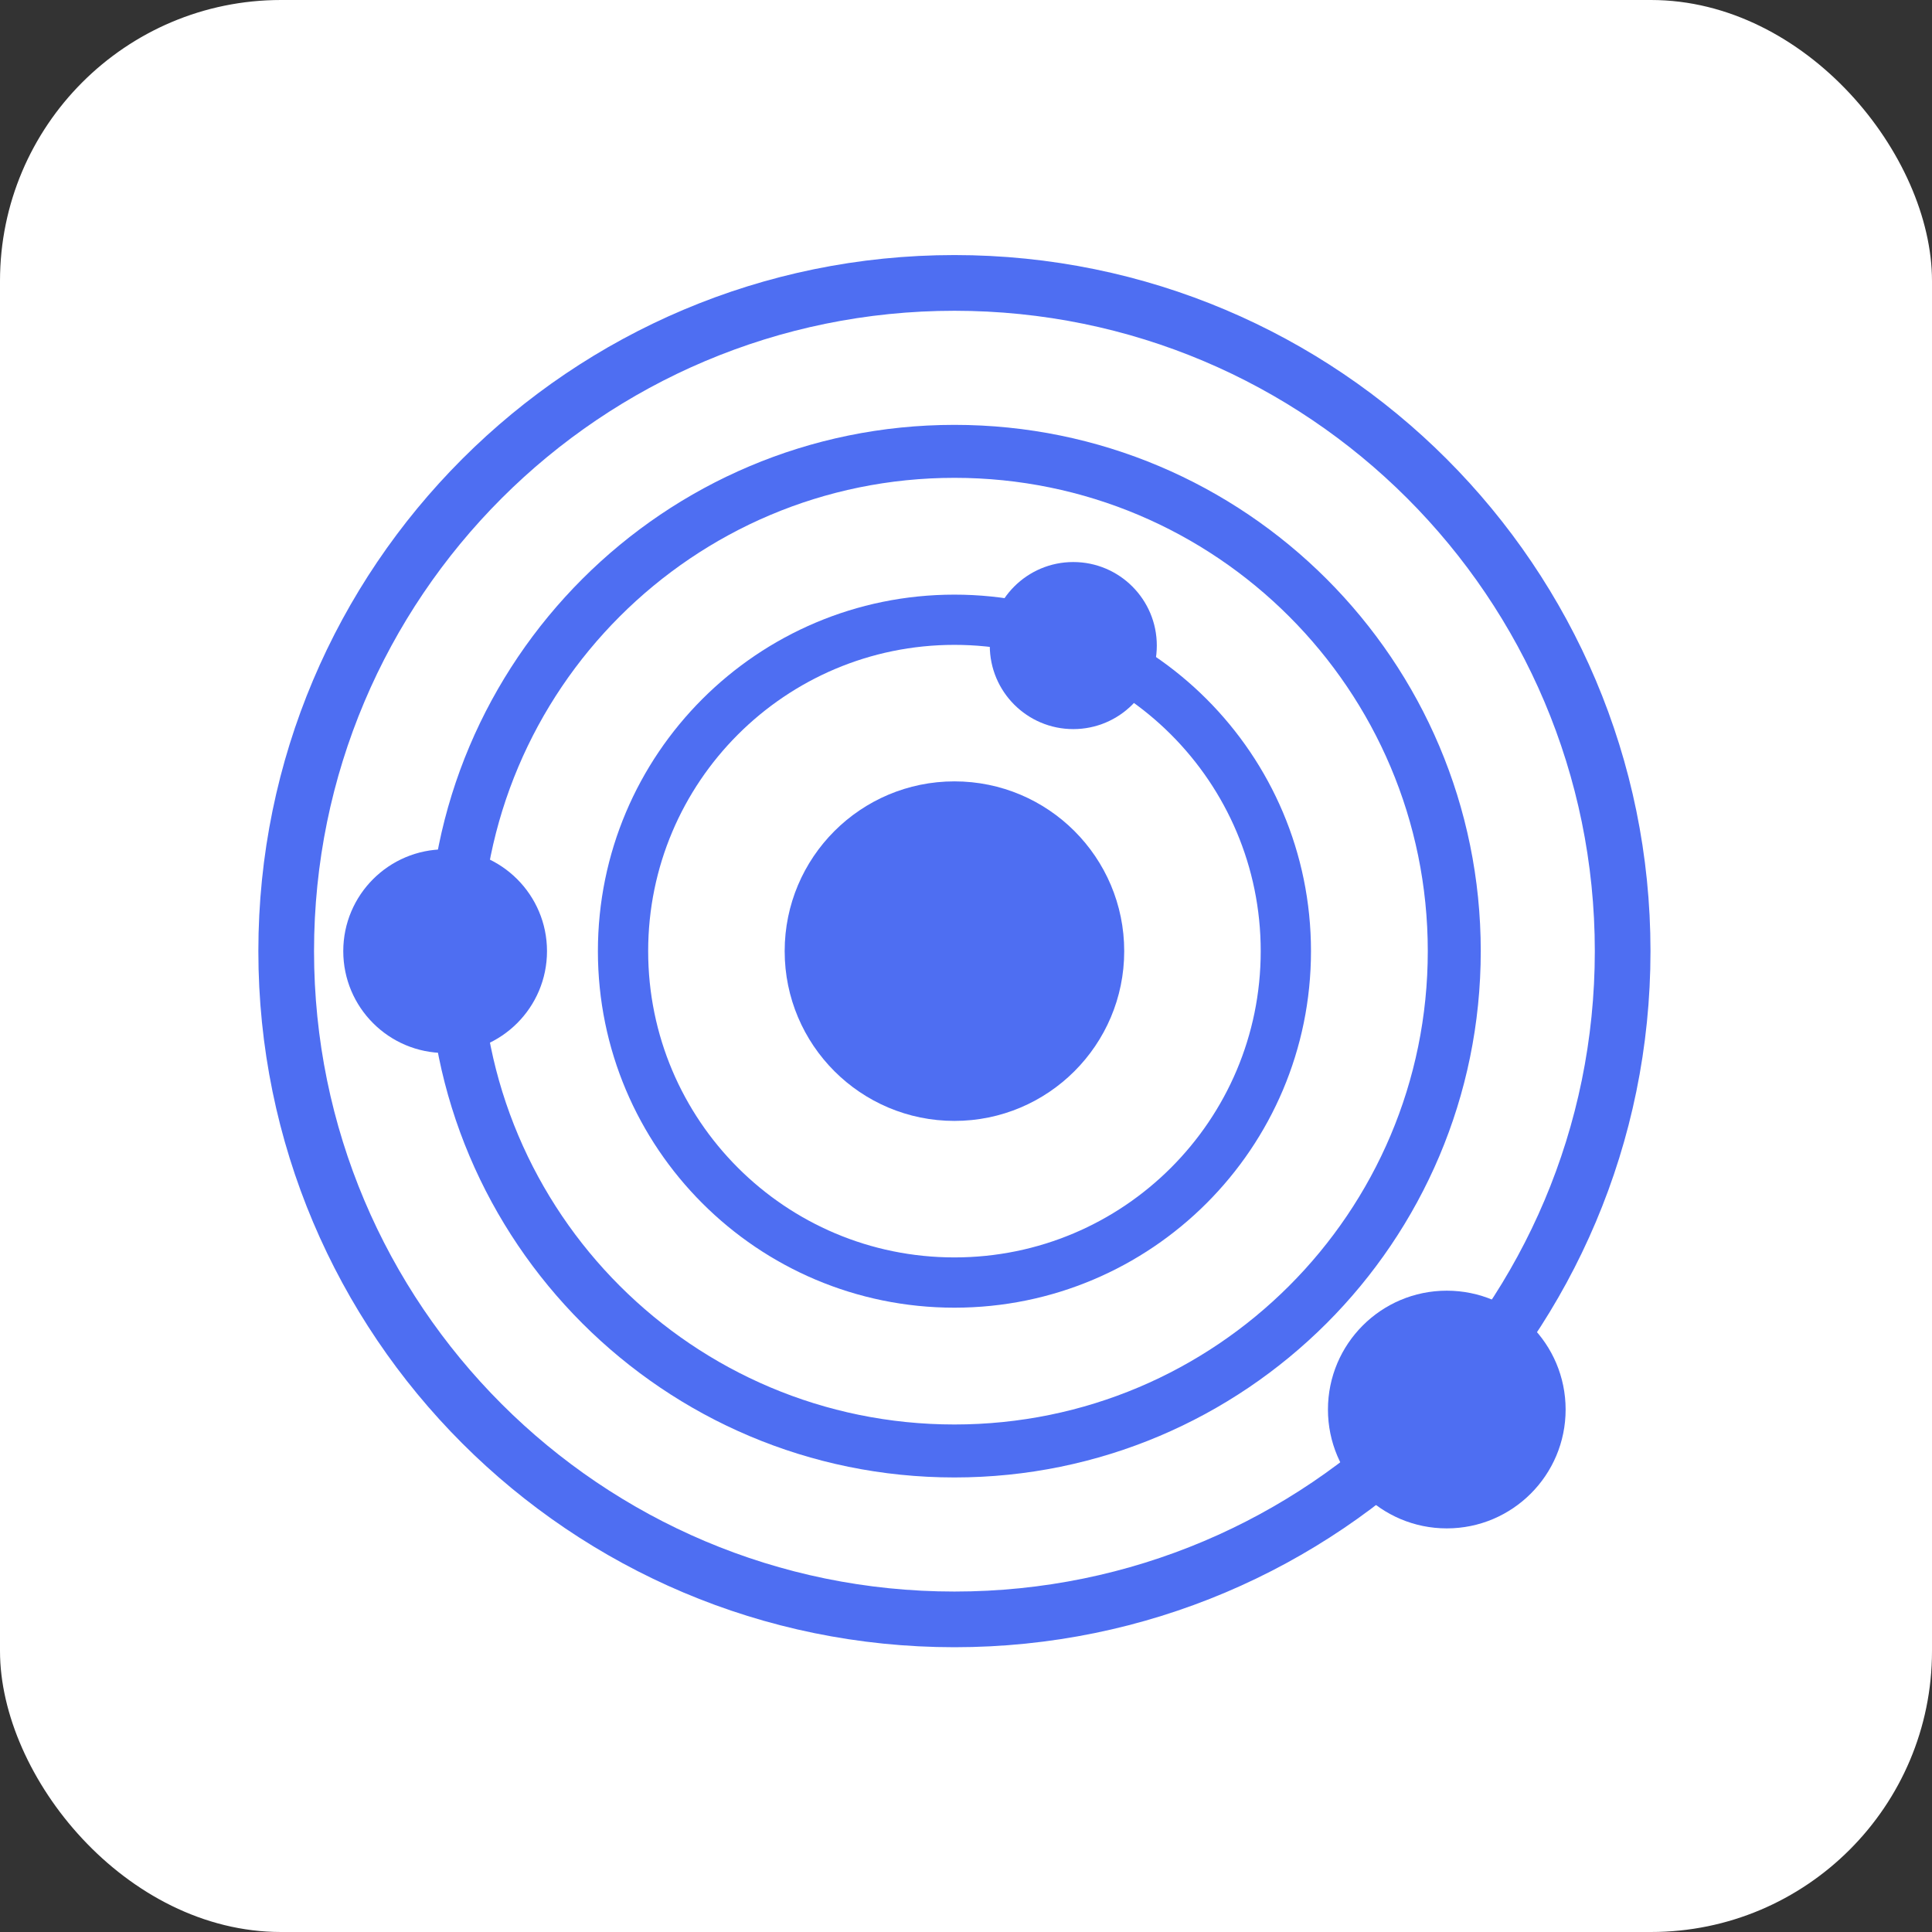
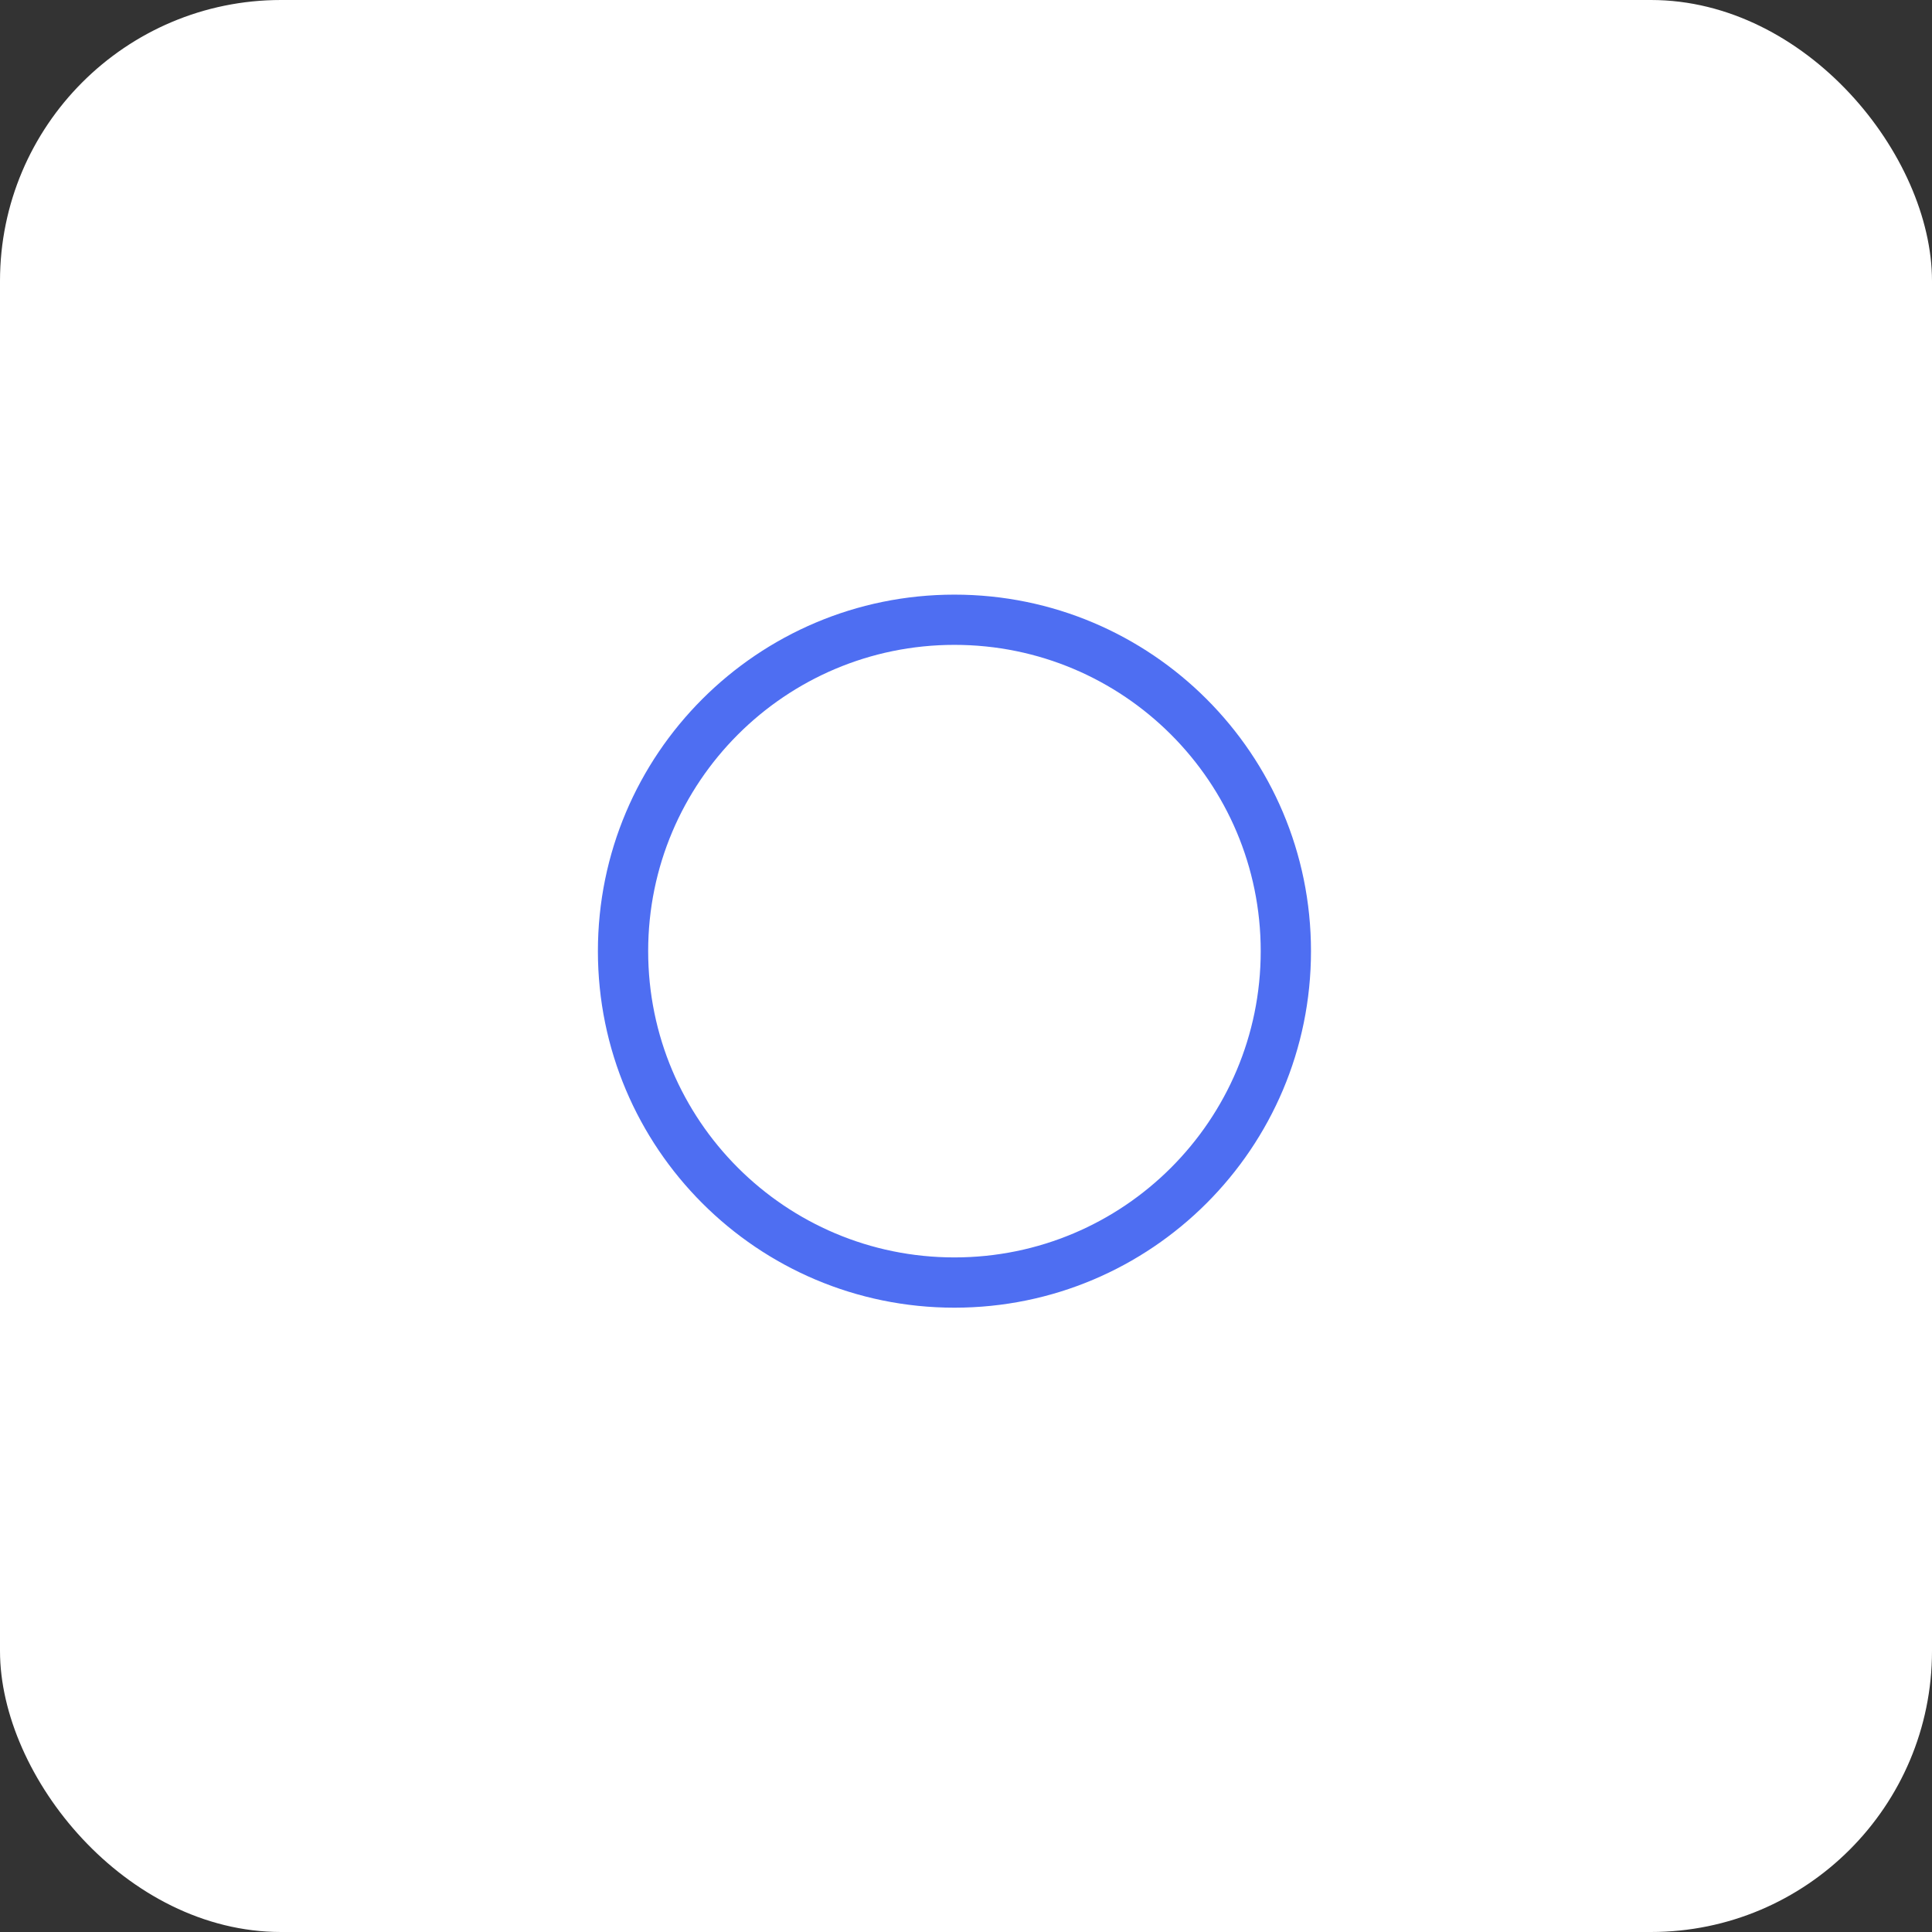
<svg xmlns="http://www.w3.org/2000/svg" width="55" height="55" viewBox="0 0 55 55" fill="none">
  <rect x="0" y="0" width="55" height="55" fill="#333333" stroke="none" />
  <rect width="55" height="55" rx="8" fill="white" />
  <path d="M27.171 37.227C21.565 37.227 17.021 32.683 17.021 27.077C17.021 21.472 21.565 16.928 27.171 16.928C32.776 16.928 37.321 21.472 37.321 27.077C37.321 32.683 32.776 37.227 27.171 37.227ZM27.171 35.796C31.986 35.796 35.89 31.893 35.89 27.077C35.89 22.262 31.986 18.358 27.171 18.358C22.356 18.358 18.452 22.262 18.452 27.077C18.452 31.893 22.356 35.796 27.171 35.796Z" fill="#4E6EF2" />
-   <path d="M27.171 42.06C18.896 42.06 12.188 35.352 12.188 27.077C12.188 18.802 18.896 12.095 27.171 12.095C35.446 12.095 42.154 18.802 42.154 27.077C42.154 35.352 35.445 42.06 27.171 42.06ZM27.171 40.552C34.613 40.552 40.646 34.52 40.646 27.077C40.646 19.635 34.613 13.603 27.171 13.603C19.729 13.603 13.696 19.635 13.696 27.077C13.696 34.52 19.729 40.552 27.171 40.552Z" fill="#4E6EF2" />
-   <path d="M27.171 46.893C16.227 46.893 7.355 38.021 7.355 27.077C7.355 16.134 16.227 7.261 27.171 7.261C38.114 7.261 46.986 16.134 46.986 27.077C46.986 38.021 38.114 46.893 27.171 46.893ZM27.171 45.308C37.239 45.308 45.401 37.146 45.401 27.077C45.401 17.009 37.239 8.847 27.171 8.847C17.102 8.847 8.94 17.009 8.94 27.077C8.94 37.146 17.102 45.308 27.171 45.308Z" fill="#4E6EF2" />
-   <path d="M28.177 18.378C28.177 19.691 29.241 20.756 30.554 20.756C31.868 20.756 32.932 19.691 32.932 18.378C32.932 17.065 31.868 16 30.554 16C29.241 16 28.177 17.065 28.177 18.378ZM9.772 27.077C9.772 28.679 11.07 29.977 12.672 29.977C14.273 29.977 15.572 28.679 15.572 27.077C15.572 25.476 14.273 24.178 12.672 24.178C11.07 24.178 9.772 25.476 9.772 27.077ZM37.804 40.127C37.804 41.995 39.319 43.51 41.187 43.51C43.056 43.51 44.57 41.995 44.57 40.127C44.57 38.258 43.056 36.743 41.187 36.743C39.319 36.743 37.804 38.258 37.804 40.127ZM22.338 27.077C22.338 29.747 24.502 31.91 27.171 31.91C29.84 31.91 32.004 29.746 32.004 27.077C32.004 24.408 29.84 22.244 27.171 22.244C24.502 22.244 22.338 24.408 22.338 27.077Z" fill="#4E6EF2" />
</svg>